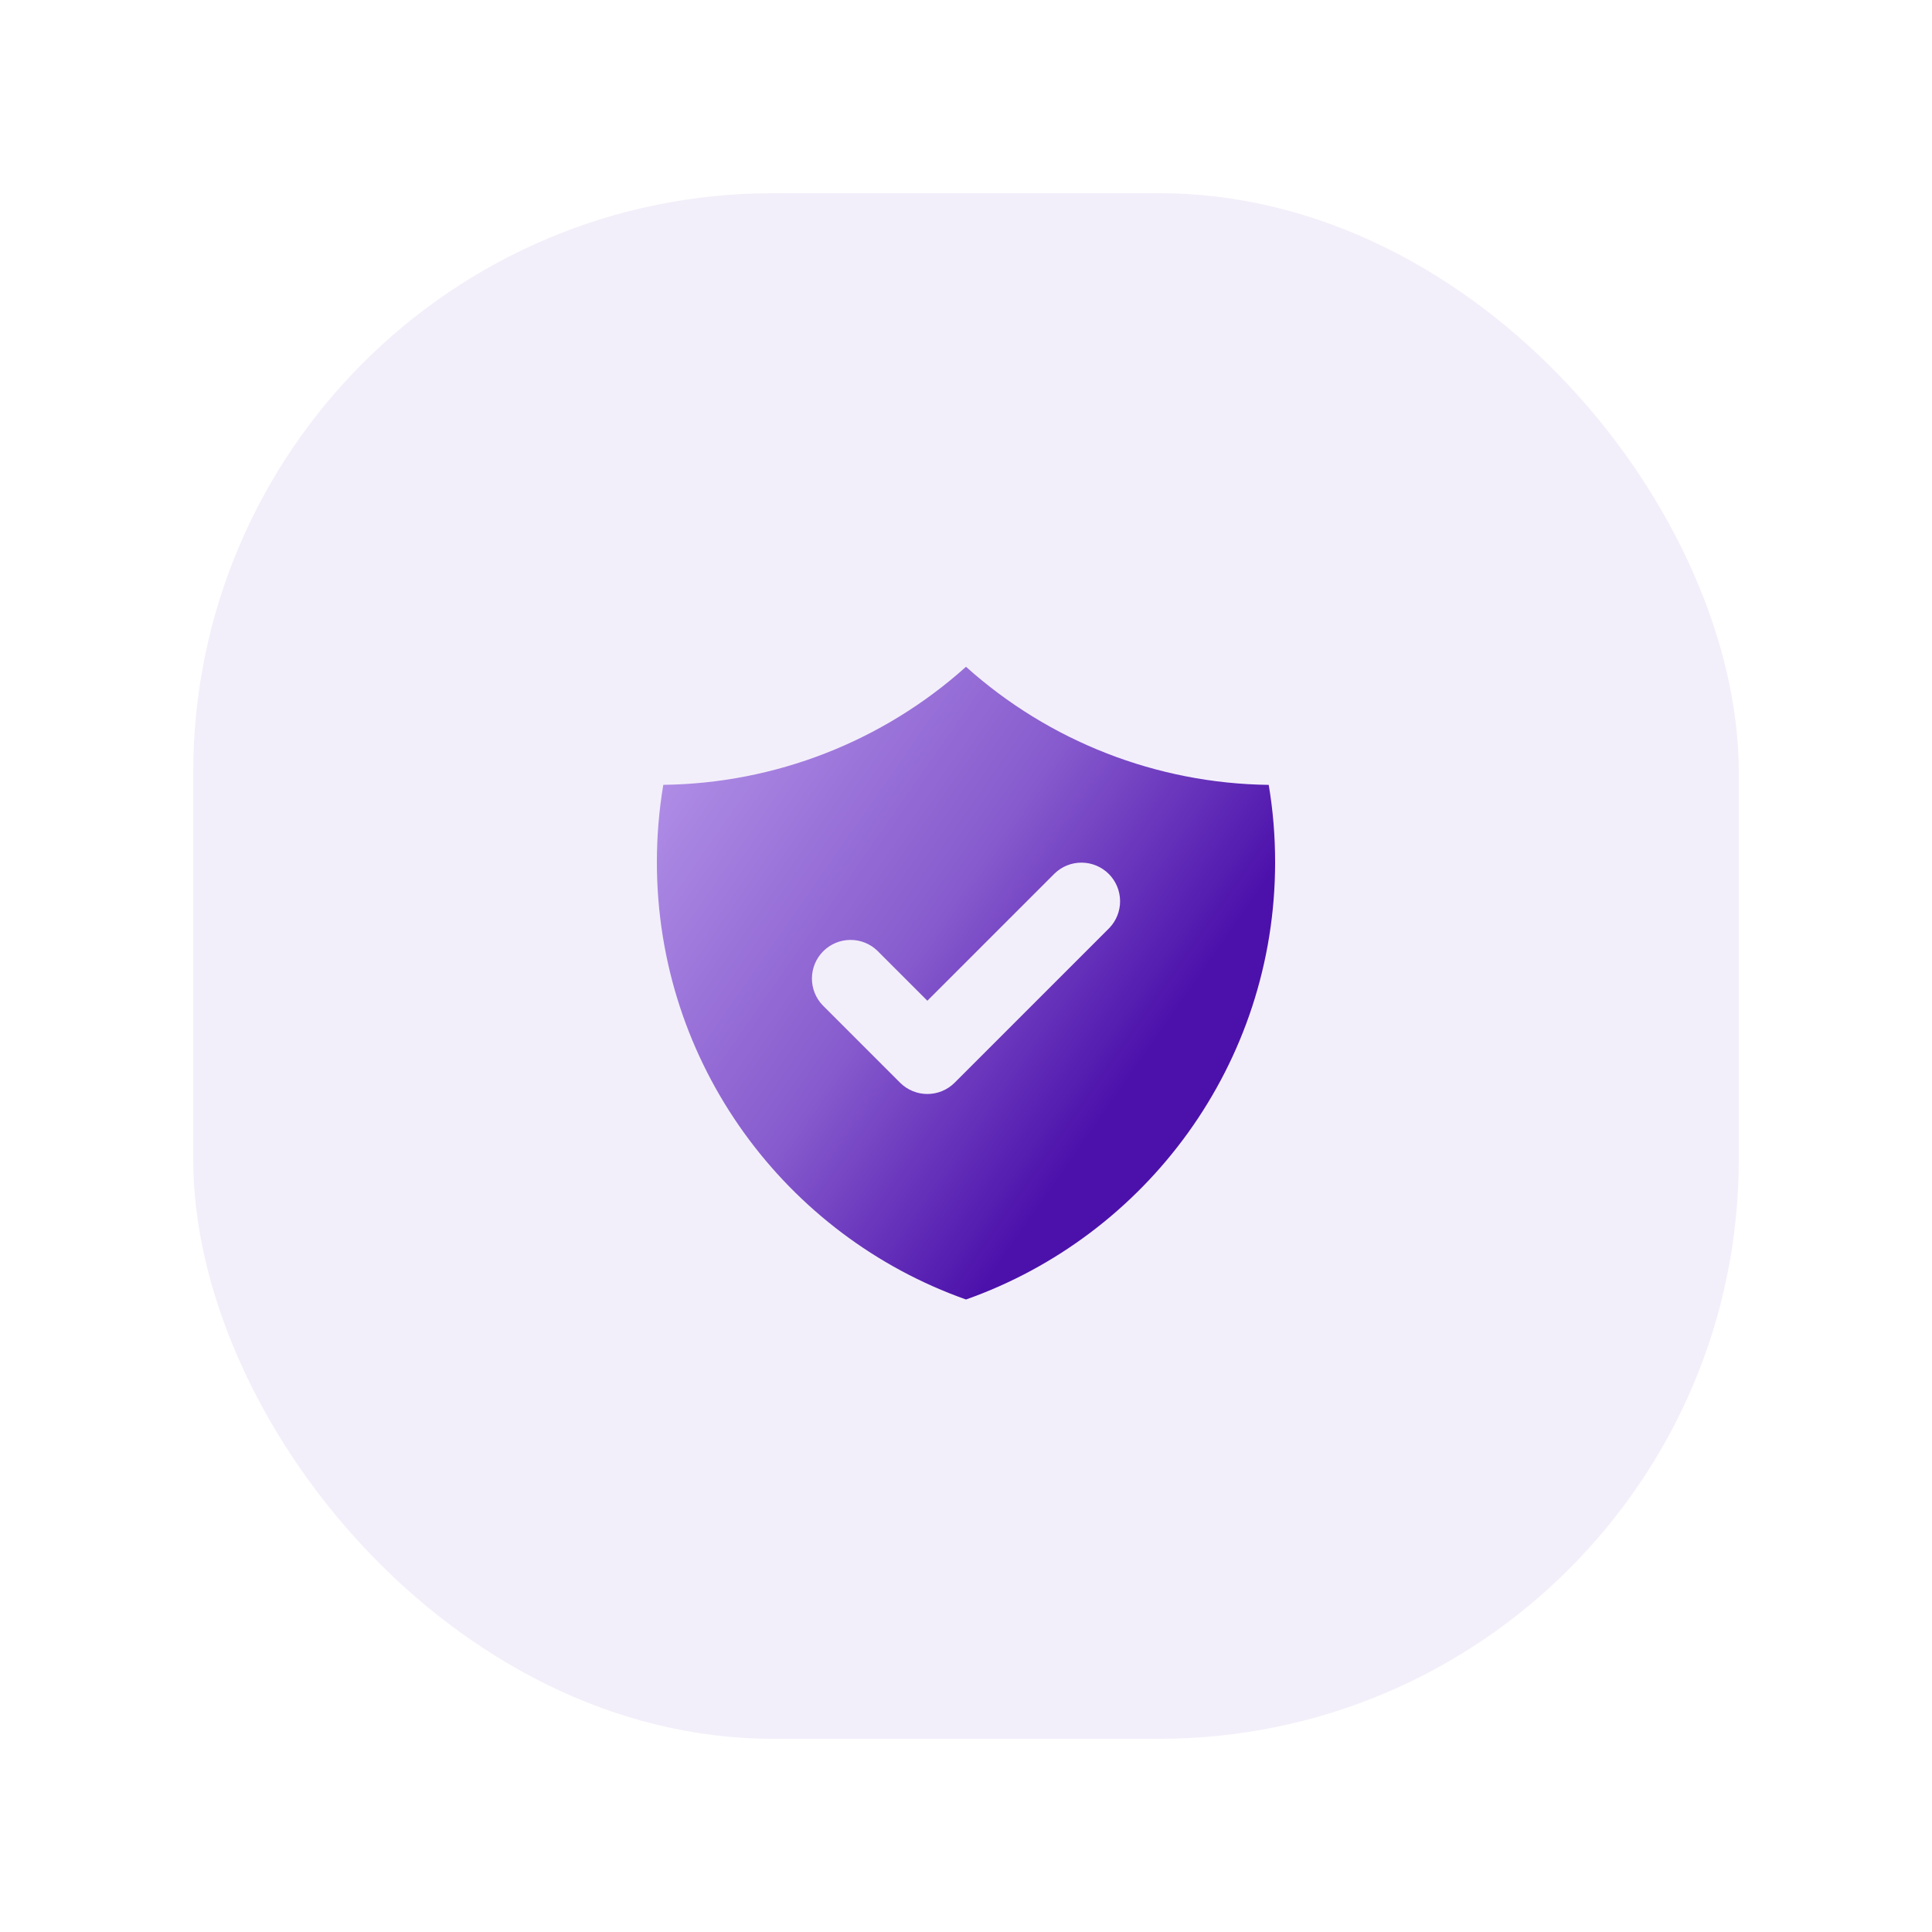
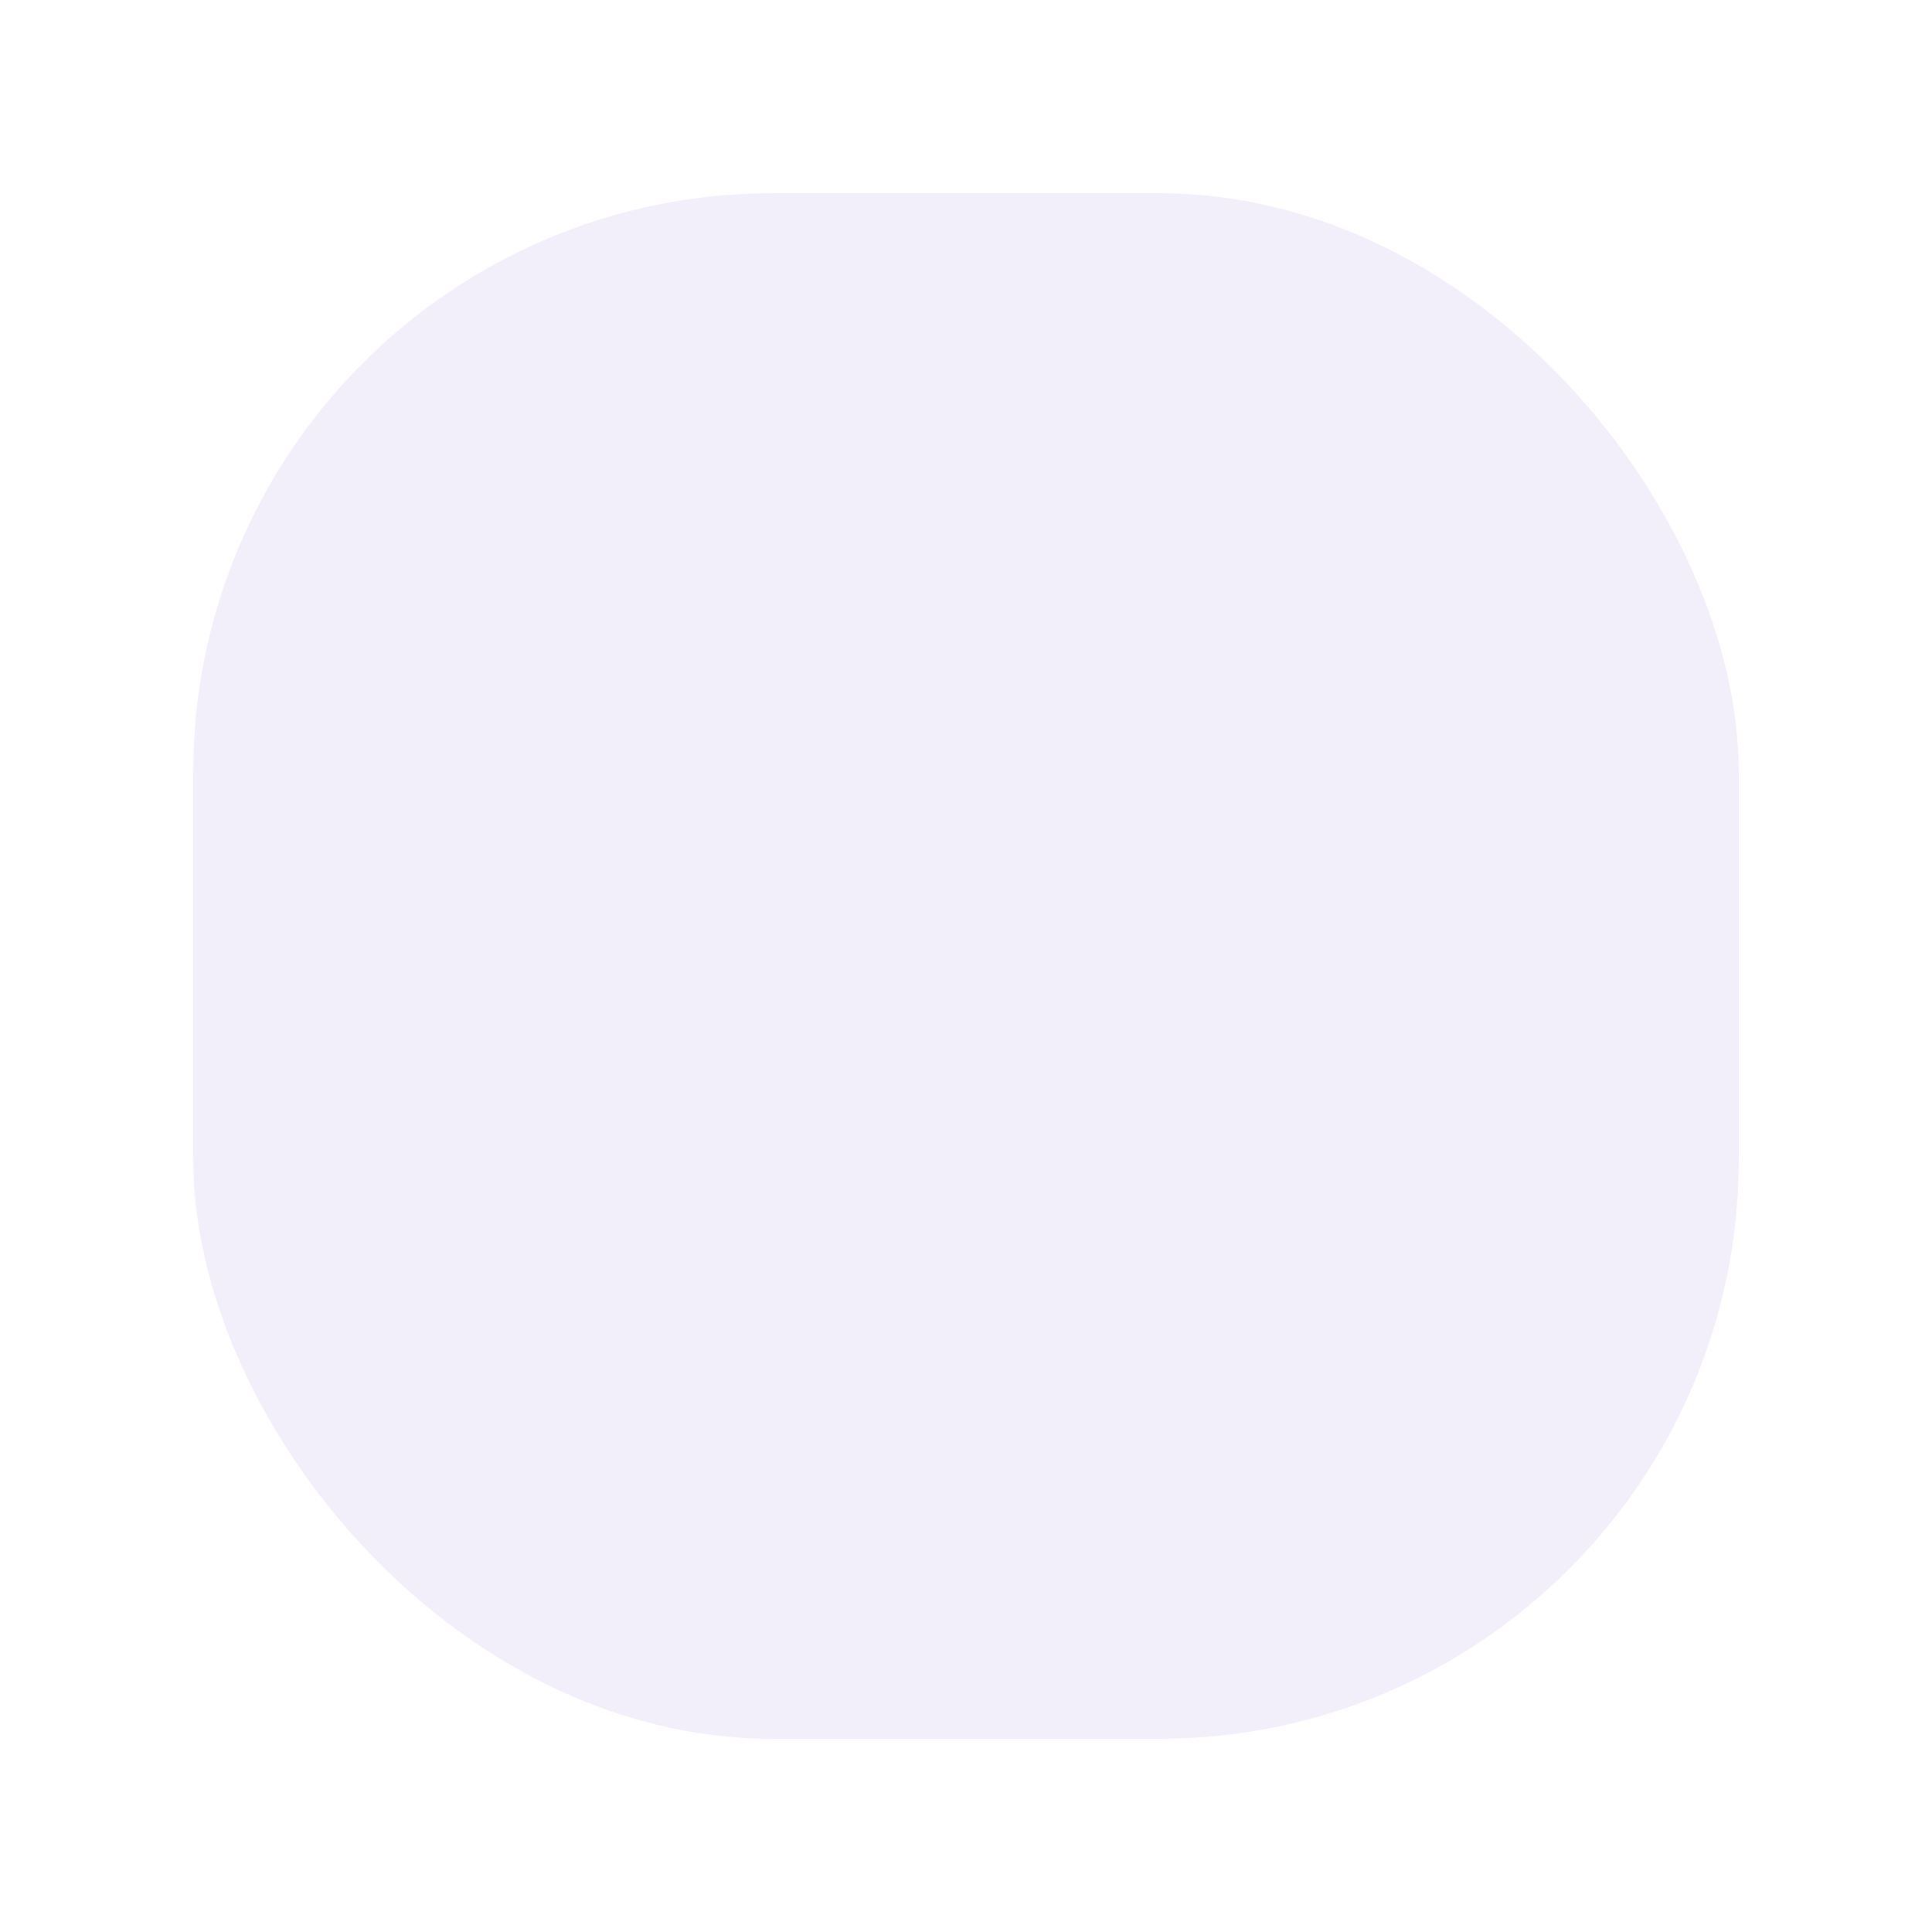
<svg xmlns="http://www.w3.org/2000/svg" width="80" height="80" viewBox="0 0 80 80" fill="none">
  <g filter="url(#filter0_d_14_1435)">
    <rect x="8" y="6" width="64" height="64" rx="24" fill="#F3EFFA" />
-     <path fill-rule="evenodd" clip-rule="evenodd" d="M27.466 30.498C32.098 30.441 36.552 28.704 40 25.61C43.448 28.704 47.902 30.442 52.535 30.5C52.711 31.54 52.8 32.612 52.8 33.702C52.8 42.062 47.456 49.174 40 51.809C32.544 49.172 27.2 42.06 27.2 33.7C27.2 32.609 27.291 31.54 27.466 30.498ZM45.931 36.431C46.223 36.129 46.384 35.725 46.38 35.306C46.377 34.886 46.209 34.485 45.912 34.188C45.615 33.892 45.214 33.723 44.794 33.72C44.375 33.716 43.971 33.877 43.669 34.169L38.4 39.438L36.331 37.369C36.03 37.077 35.626 36.916 35.206 36.92C34.786 36.923 34.385 37.092 34.089 37.388C33.792 37.685 33.624 38.086 33.62 38.506C33.616 38.925 33.778 39.329 34.069 39.631L37.269 42.831C37.569 43.131 37.976 43.3 38.4 43.3C38.825 43.3 39.231 43.131 39.531 42.831L45.931 36.431Z" fill="url(#paint0_linear_14_1435)" />
  </g>
  <defs>
    <filter id="filter0_d_14_1435" x="0" y="0" width="80" height="80" filterUnits="userSpaceOnUse" color-interpolation-filters="sRGB">
      <feFlood flood-opacity="0" result="BackgroundImageFix" />
      <feColorMatrix in="SourceAlpha" type="matrix" values="0 0 0 0 0 0 0 0 0 0 0 0 0 0 0 0 0 0 127 0" result="hardAlpha" />
      <feOffset dy="2" />
      <feGaussianBlur stdDeviation="4" />
      <feComposite in2="hardAlpha" operator="out" />
      <feColorMatrix type="matrix" values="0 0 0 0 0.162 0 0 0 0 0.036 0 0 0 0 0.364 0 0 0 0.15 0" />
      <feBlend mode="normal" in2="BackgroundImageFix" result="effect1_dropShadow_14_1435" />
      <feBlend mode="normal" in="SourceGraphic" in2="effect1_dropShadow_14_1435" result="shape" />
    </filter>
    <linearGradient id="paint0_linear_14_1435" x1="44.711" y1="48.56" x2="22.244" y2="32.895" gradientUnits="userSpaceOnUse">
      <stop offset="0.062" stop-color="#4C11AB" />
      <stop offset="0.432" stop-color="#865ACD" />
      <stop offset="1" stop-color="#B898EB" />
    </linearGradient>
  </defs>
</svg>